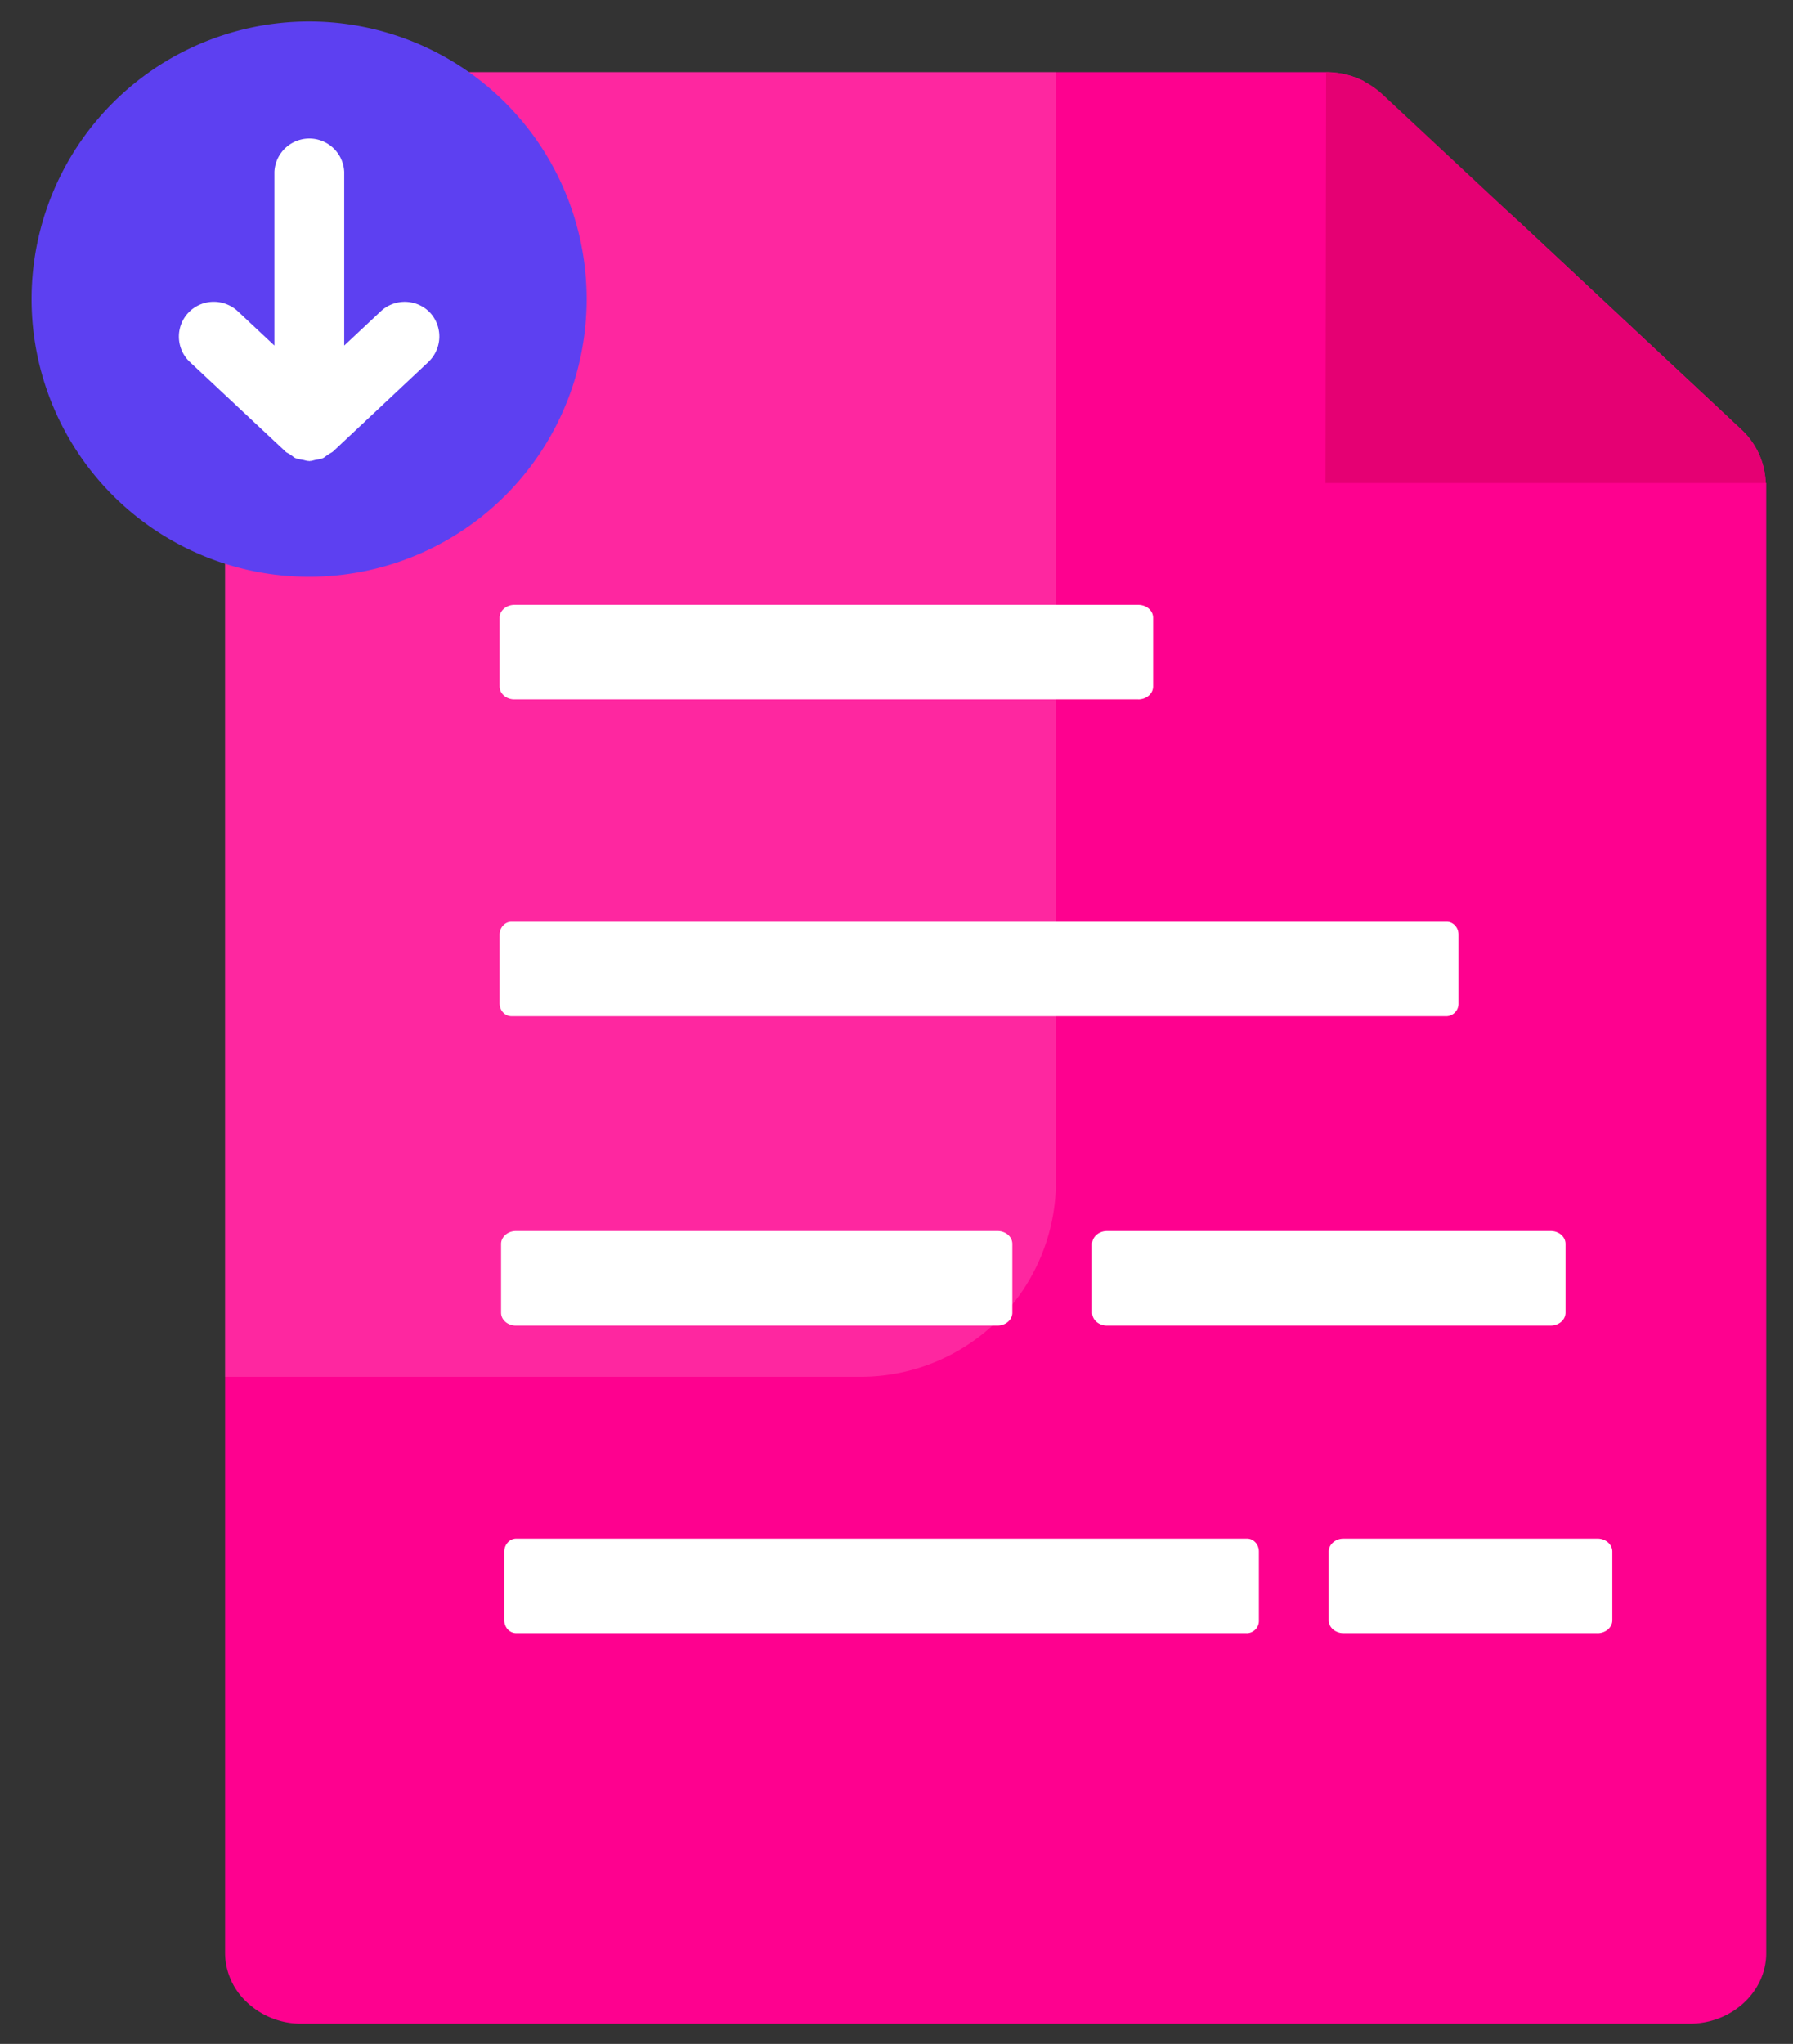
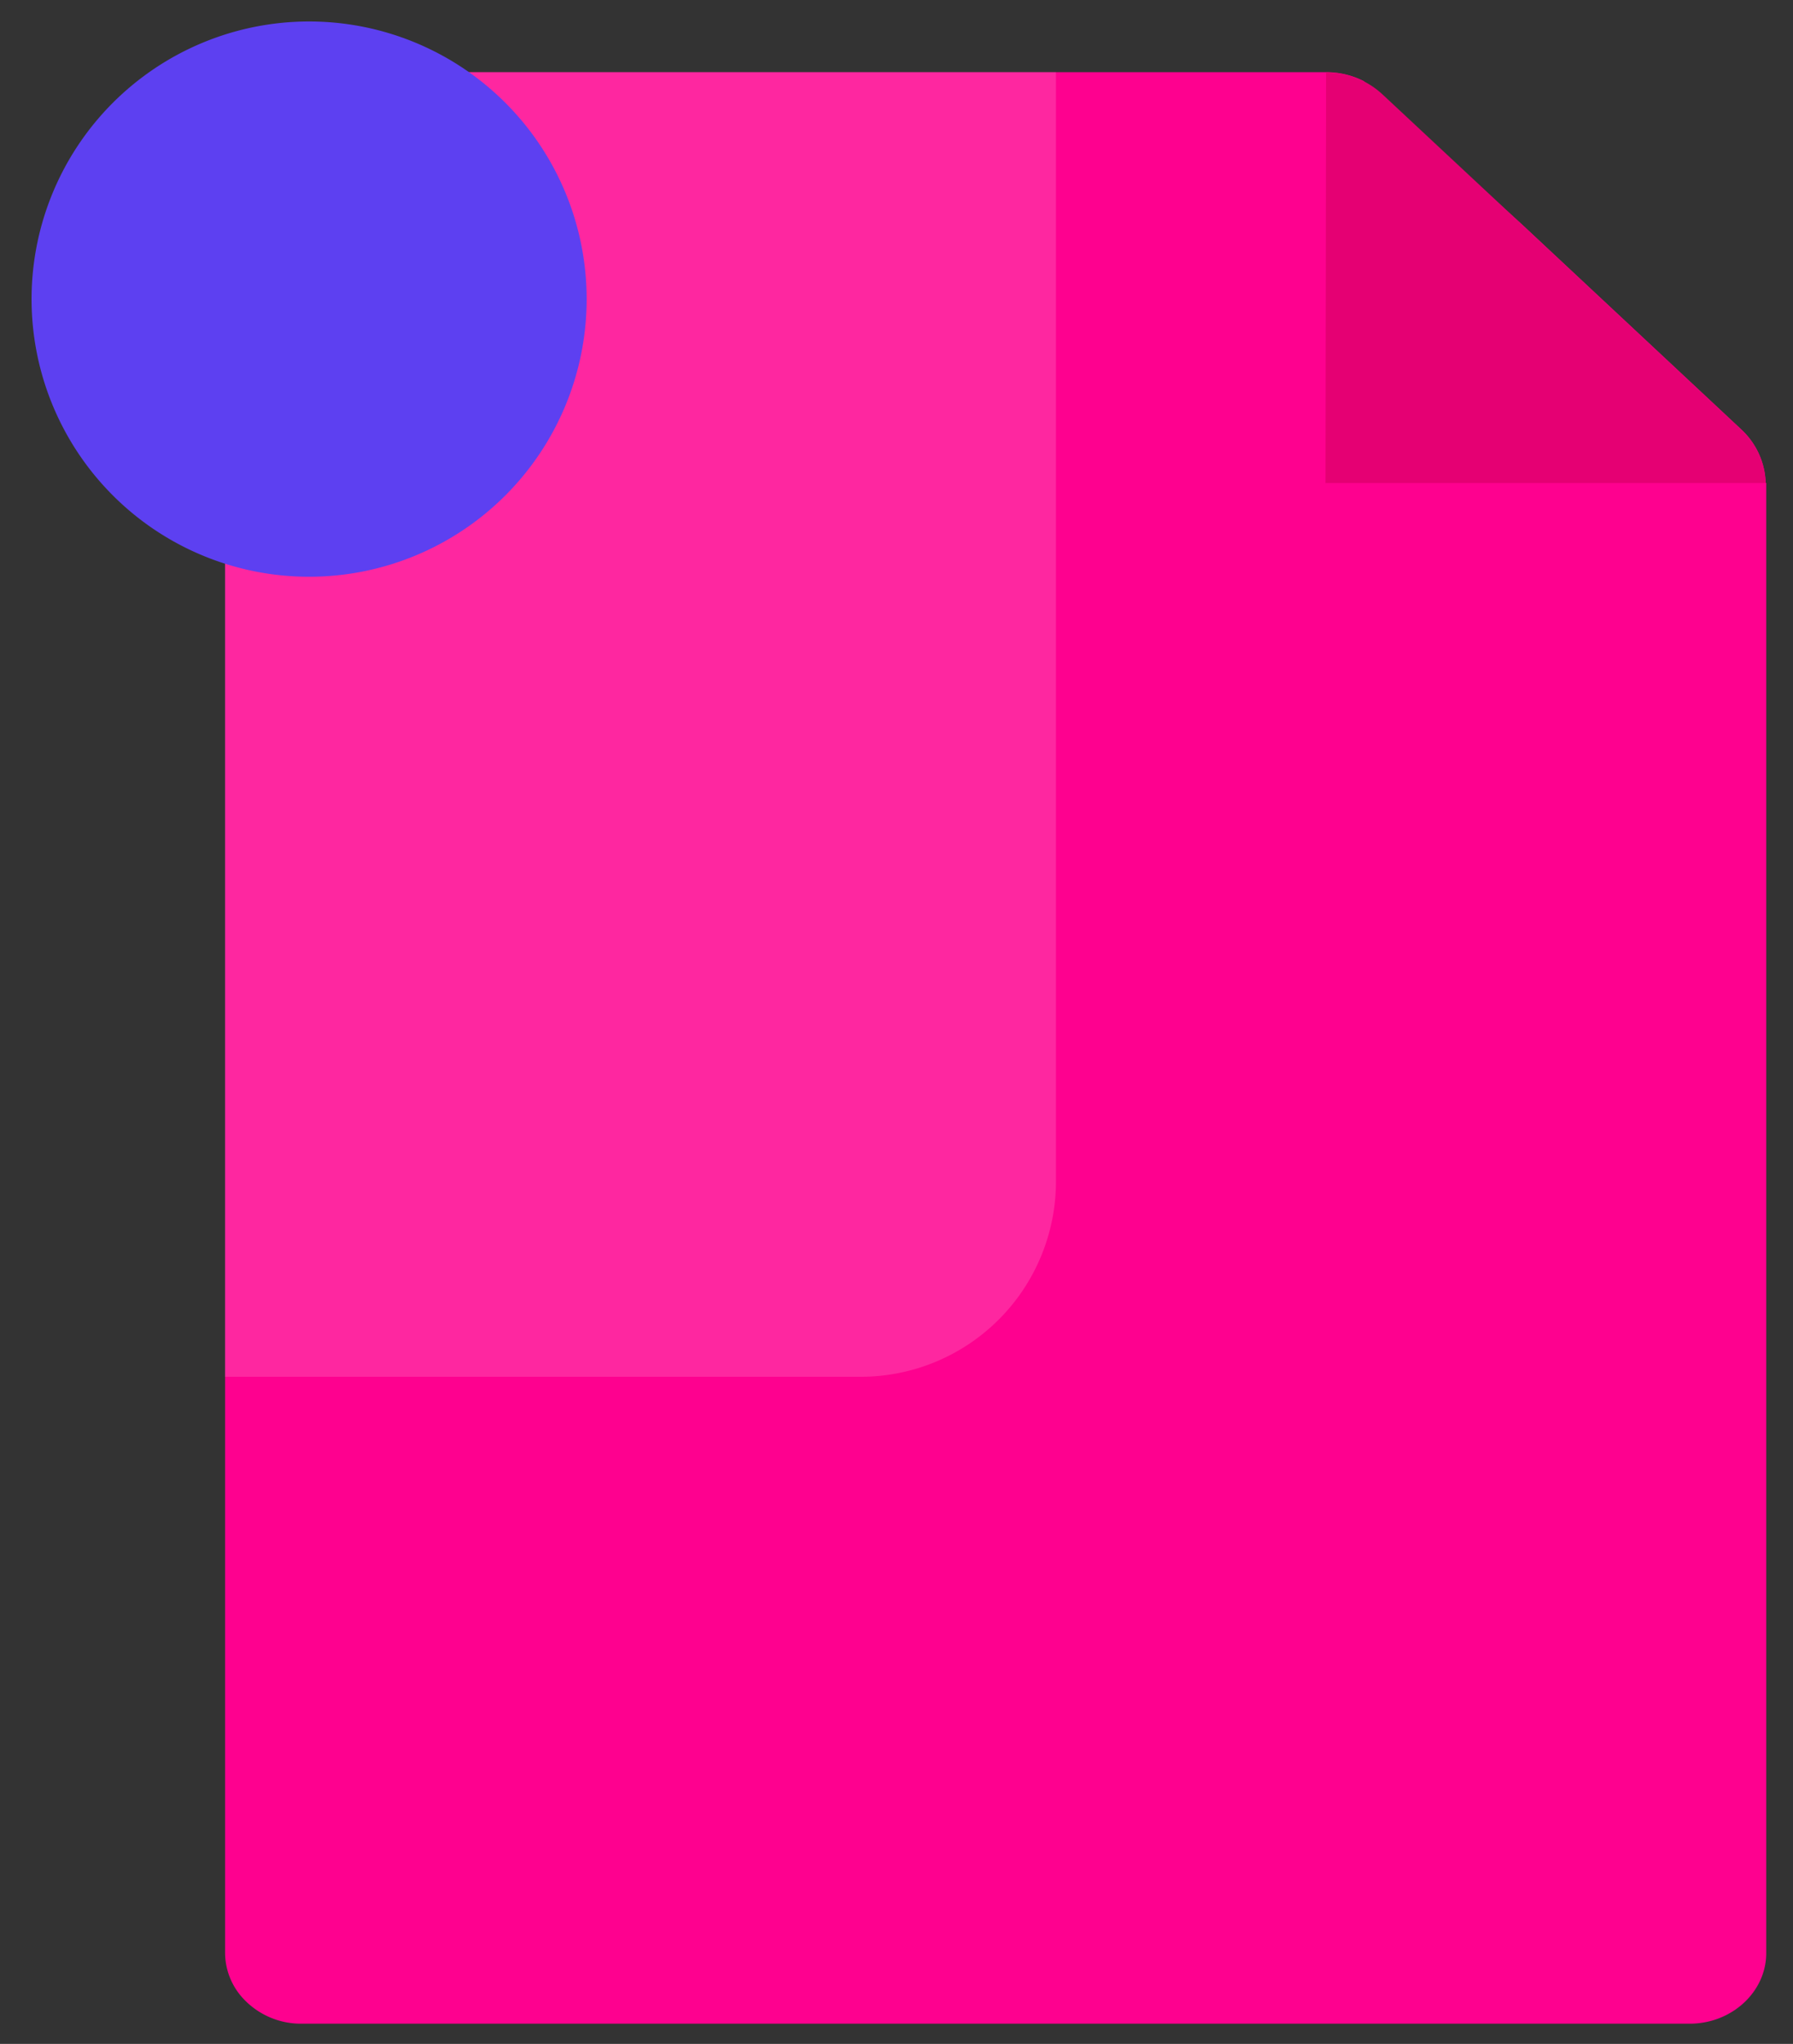
<svg xmlns="http://www.w3.org/2000/svg" width="43" height="49" viewBox="0 0 43 49" fill="none">
  <rect x="0" y="0" width="43" height="49" fill="#333333" stroke="none" />
  <path d="M42.35 11.575a.016.016 0 0 1 .008.013v35.236c0 .928-.824 1.692-1.838 1.692H7.236a1.89 1.89 0 0 1-1.397-.596 1.621 1.621 0 0 1-.441-1.096V3.422c0-.937.823-1.692 1.838-1.692h24.567a1.976 1.976 0 0 1 .902.214c.003 0 .004.005.007.007l3.772 3.414 5.273 4.927c.357.33.57.79.587 1.27 0 .005.002.01.007.013z" fill="#FE018F" />
  <path d="M42.358 11.58H31.789l.014-9.846a1.975 1.975 0 0 1 1.351.528l3.33 3.107 5.273 4.927c.36.332.573.796.587 1.279l.014.004z" fill="#E50073" />
  <path opacity=".15" d="M7.227 1.73c-1.01 0-1.83.728-1.83 1.624v29.653h15.246a4.683 4.683 0 0 0 4.681-4.681V1.73H7.227z" fill="#fff" />
-   <path d="M34.687 24.363h-22.42c-.159 0-.286-.136-.286-.31v-1.646c0-.168.127-.31.286-.31h22.425c.159 0 .286.137.286.31v1.647a.3.3 0 0 1-.291.31zm-7.393-7.597H12.336c-.196 0-.355-.137-.355-.31V14.81c0-.168.16-.309.355-.309h14.963c.195 0 .355.136.355.31v1.646c0 .173-.16.31-.36.31zm-3.375 15.013H12.372c-.196 0-.355-.137-.355-.31v-1.647c0-.168.16-.309.355-.309h11.551c.196 0 .355.136.355.31v1.646c0 .173-.16.31-.36.31zm13.266 0H26.548c-.195 0-.355-.137-.355-.31v-1.647c0-.168.16-.309.355-.309H37.19c.196 0 .355.136.355.31v1.646c0 .173-.16.31-.36.31zm1.128 7.374H32.22c-.195 0-.355-.136-.355-.31v-1.646c0-.168.16-.31.355-.31h6.092c.195 0 .355.137.355.31v1.647c0 .173-.16.31-.355.31zm-8.407 0H12.38c-.159 0-.286-.136-.286-.31v-1.646c0-.168.127-.31.286-.31h17.525c.159 0 .286.137.286.31v1.647a.294.294 0 0 1-.286.31z" fill="#fff" />
  <path d="M7.413 13.827a6.656 6.656 0 1 0 0-13.312 6.656 6.656 0 0 0 0 13.312z" fill="#5D40F1" />
-   <path d="M10.27 8.681l-2.283 2.143c-.032.027-.069.041-.1.064l-.046.031c-.032.019-.06.05-.096.064-.009.005-.018.005-.027.01-.045.018-.095.022-.145.031-.05.01-.096.028-.141.028-.005 0-.01.004-.014.004-.005 0-.01-.004-.014-.004-.05 0-.095-.019-.145-.028-.05-.009-.1-.013-.146-.032-.009-.004-.018-.004-.027-.009-.037-.013-.064-.045-.096-.064l-.045-.031c-.032-.023-.069-.032-.1-.064L4.556 8.681a.835.835 0 0 1 .574-1.446.85.85 0 0 1 .573.227l.878.823V4.118a.838.838 0 0 1 1.674 0v4.167l.878-.823a.84.84 0 0 1 1.183.036.844.844 0 0 1-.046 1.183z" fill="#fff" />
</svg>